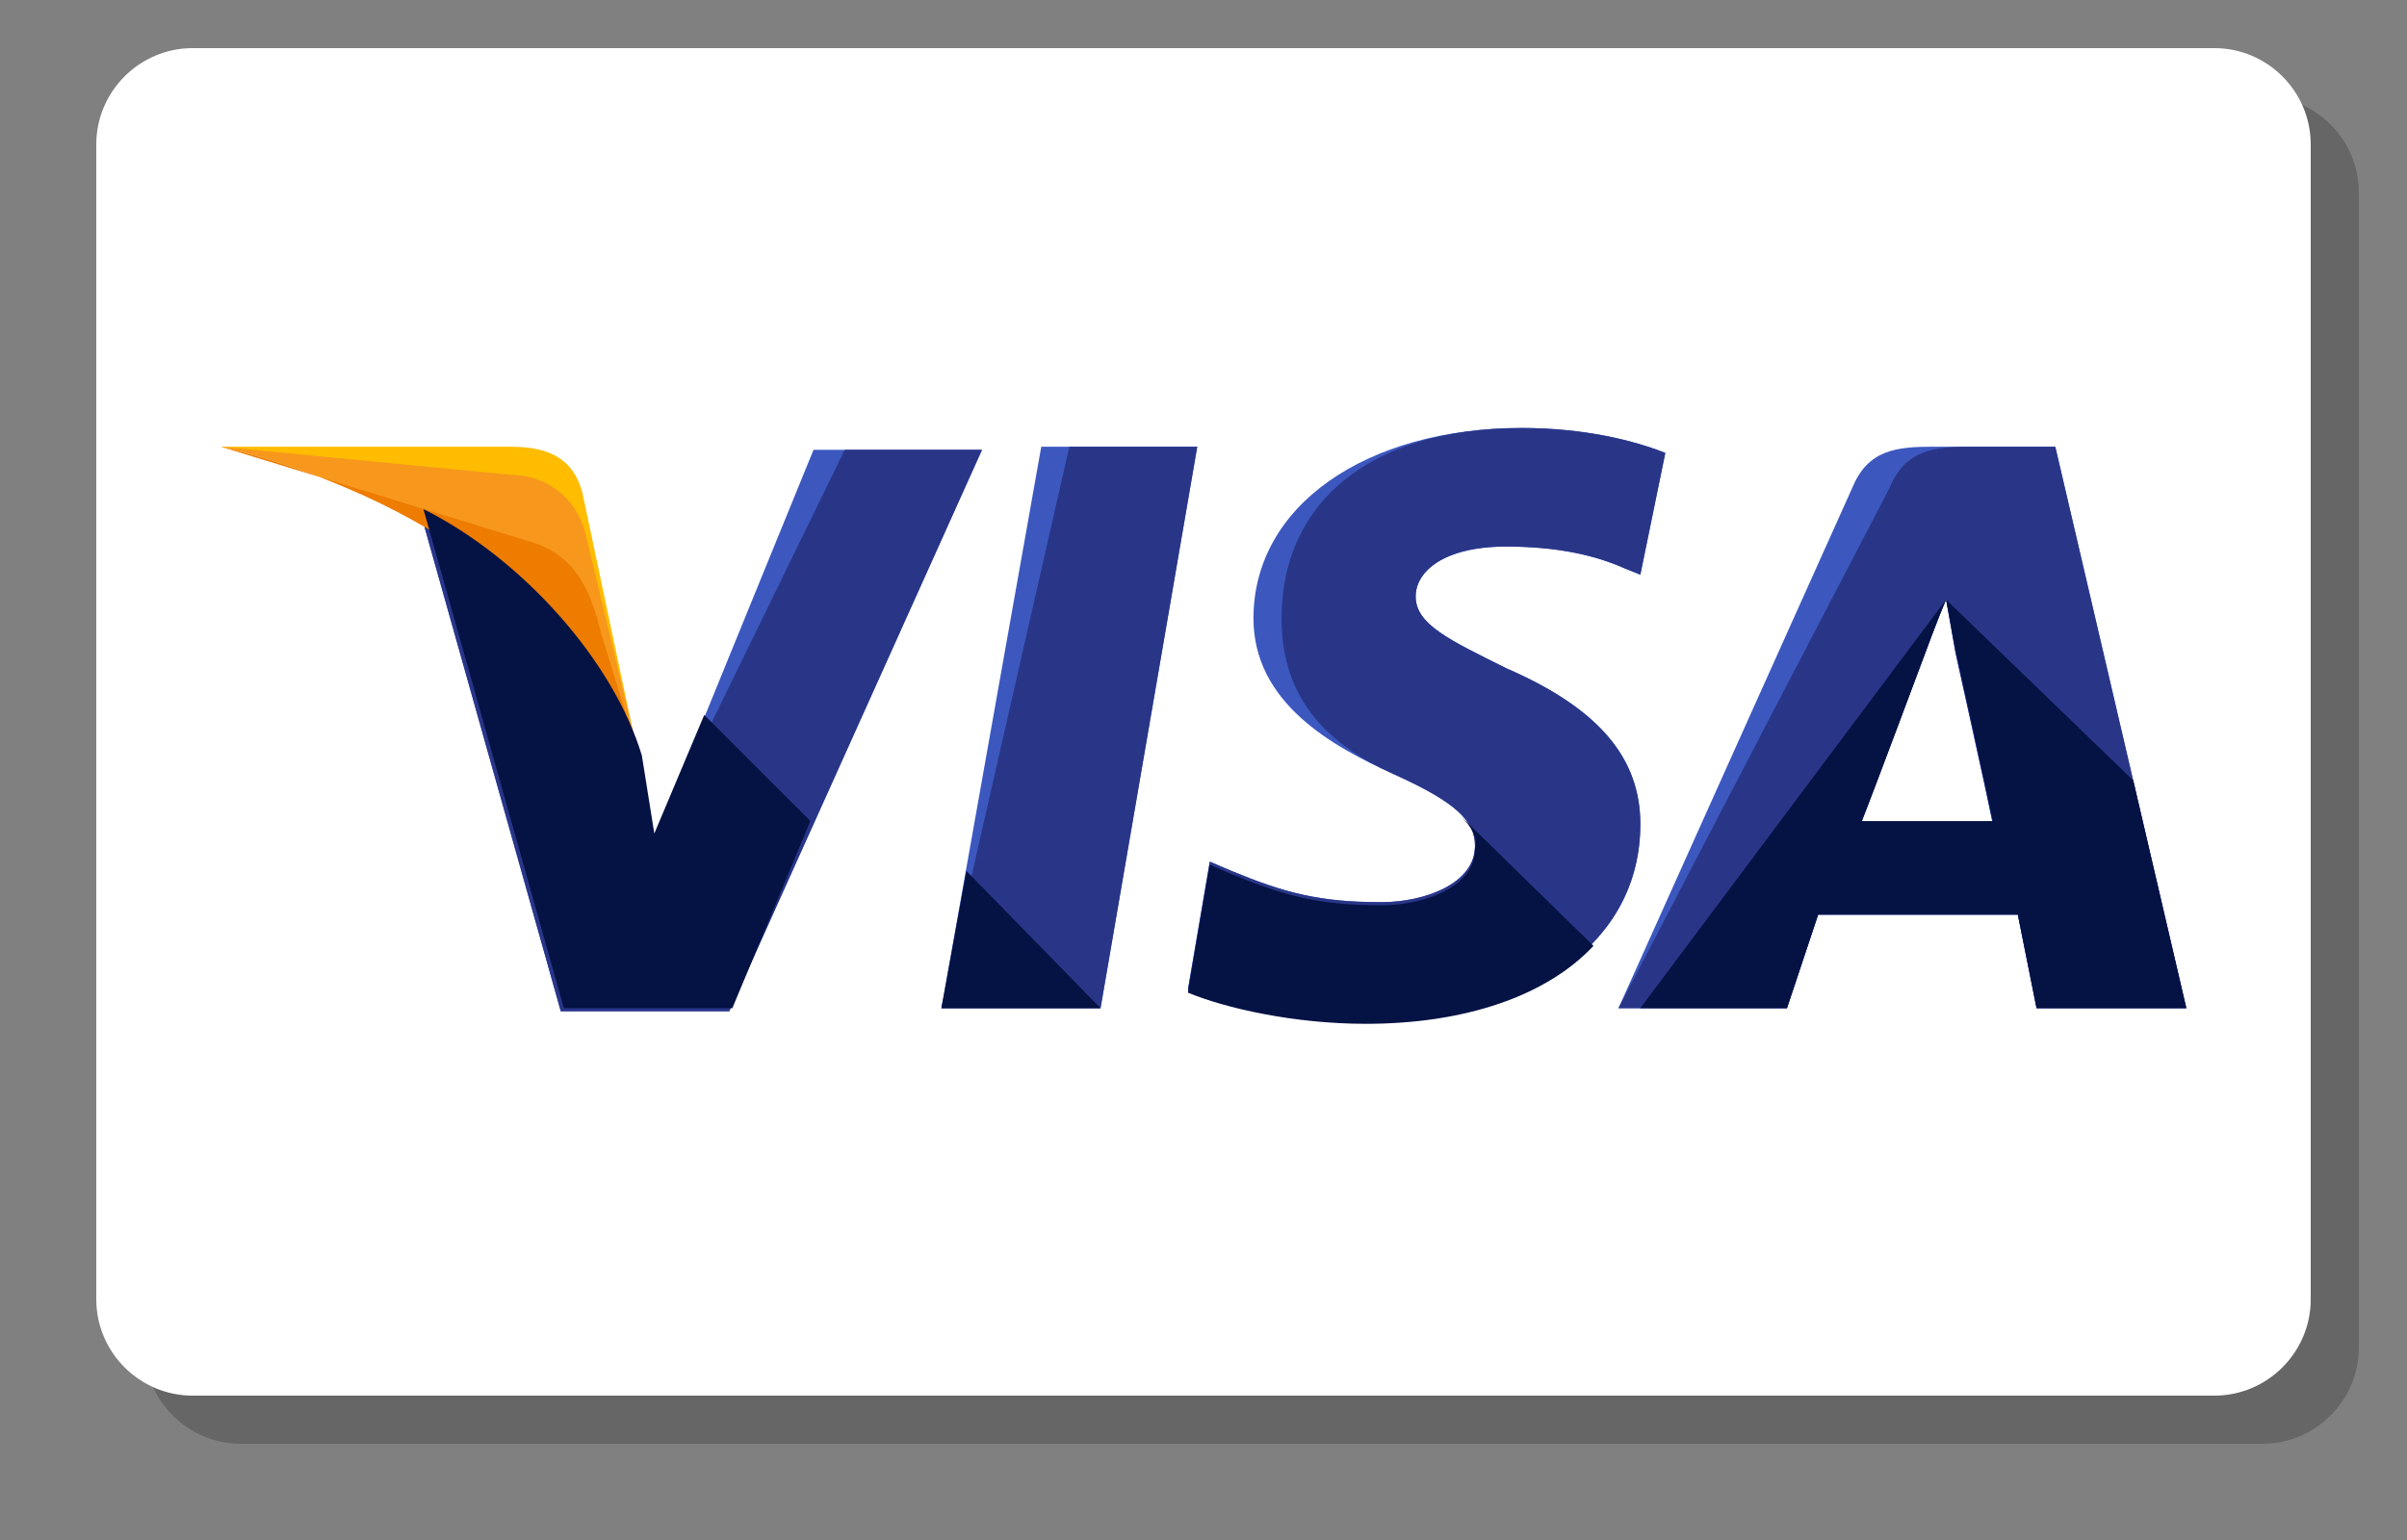
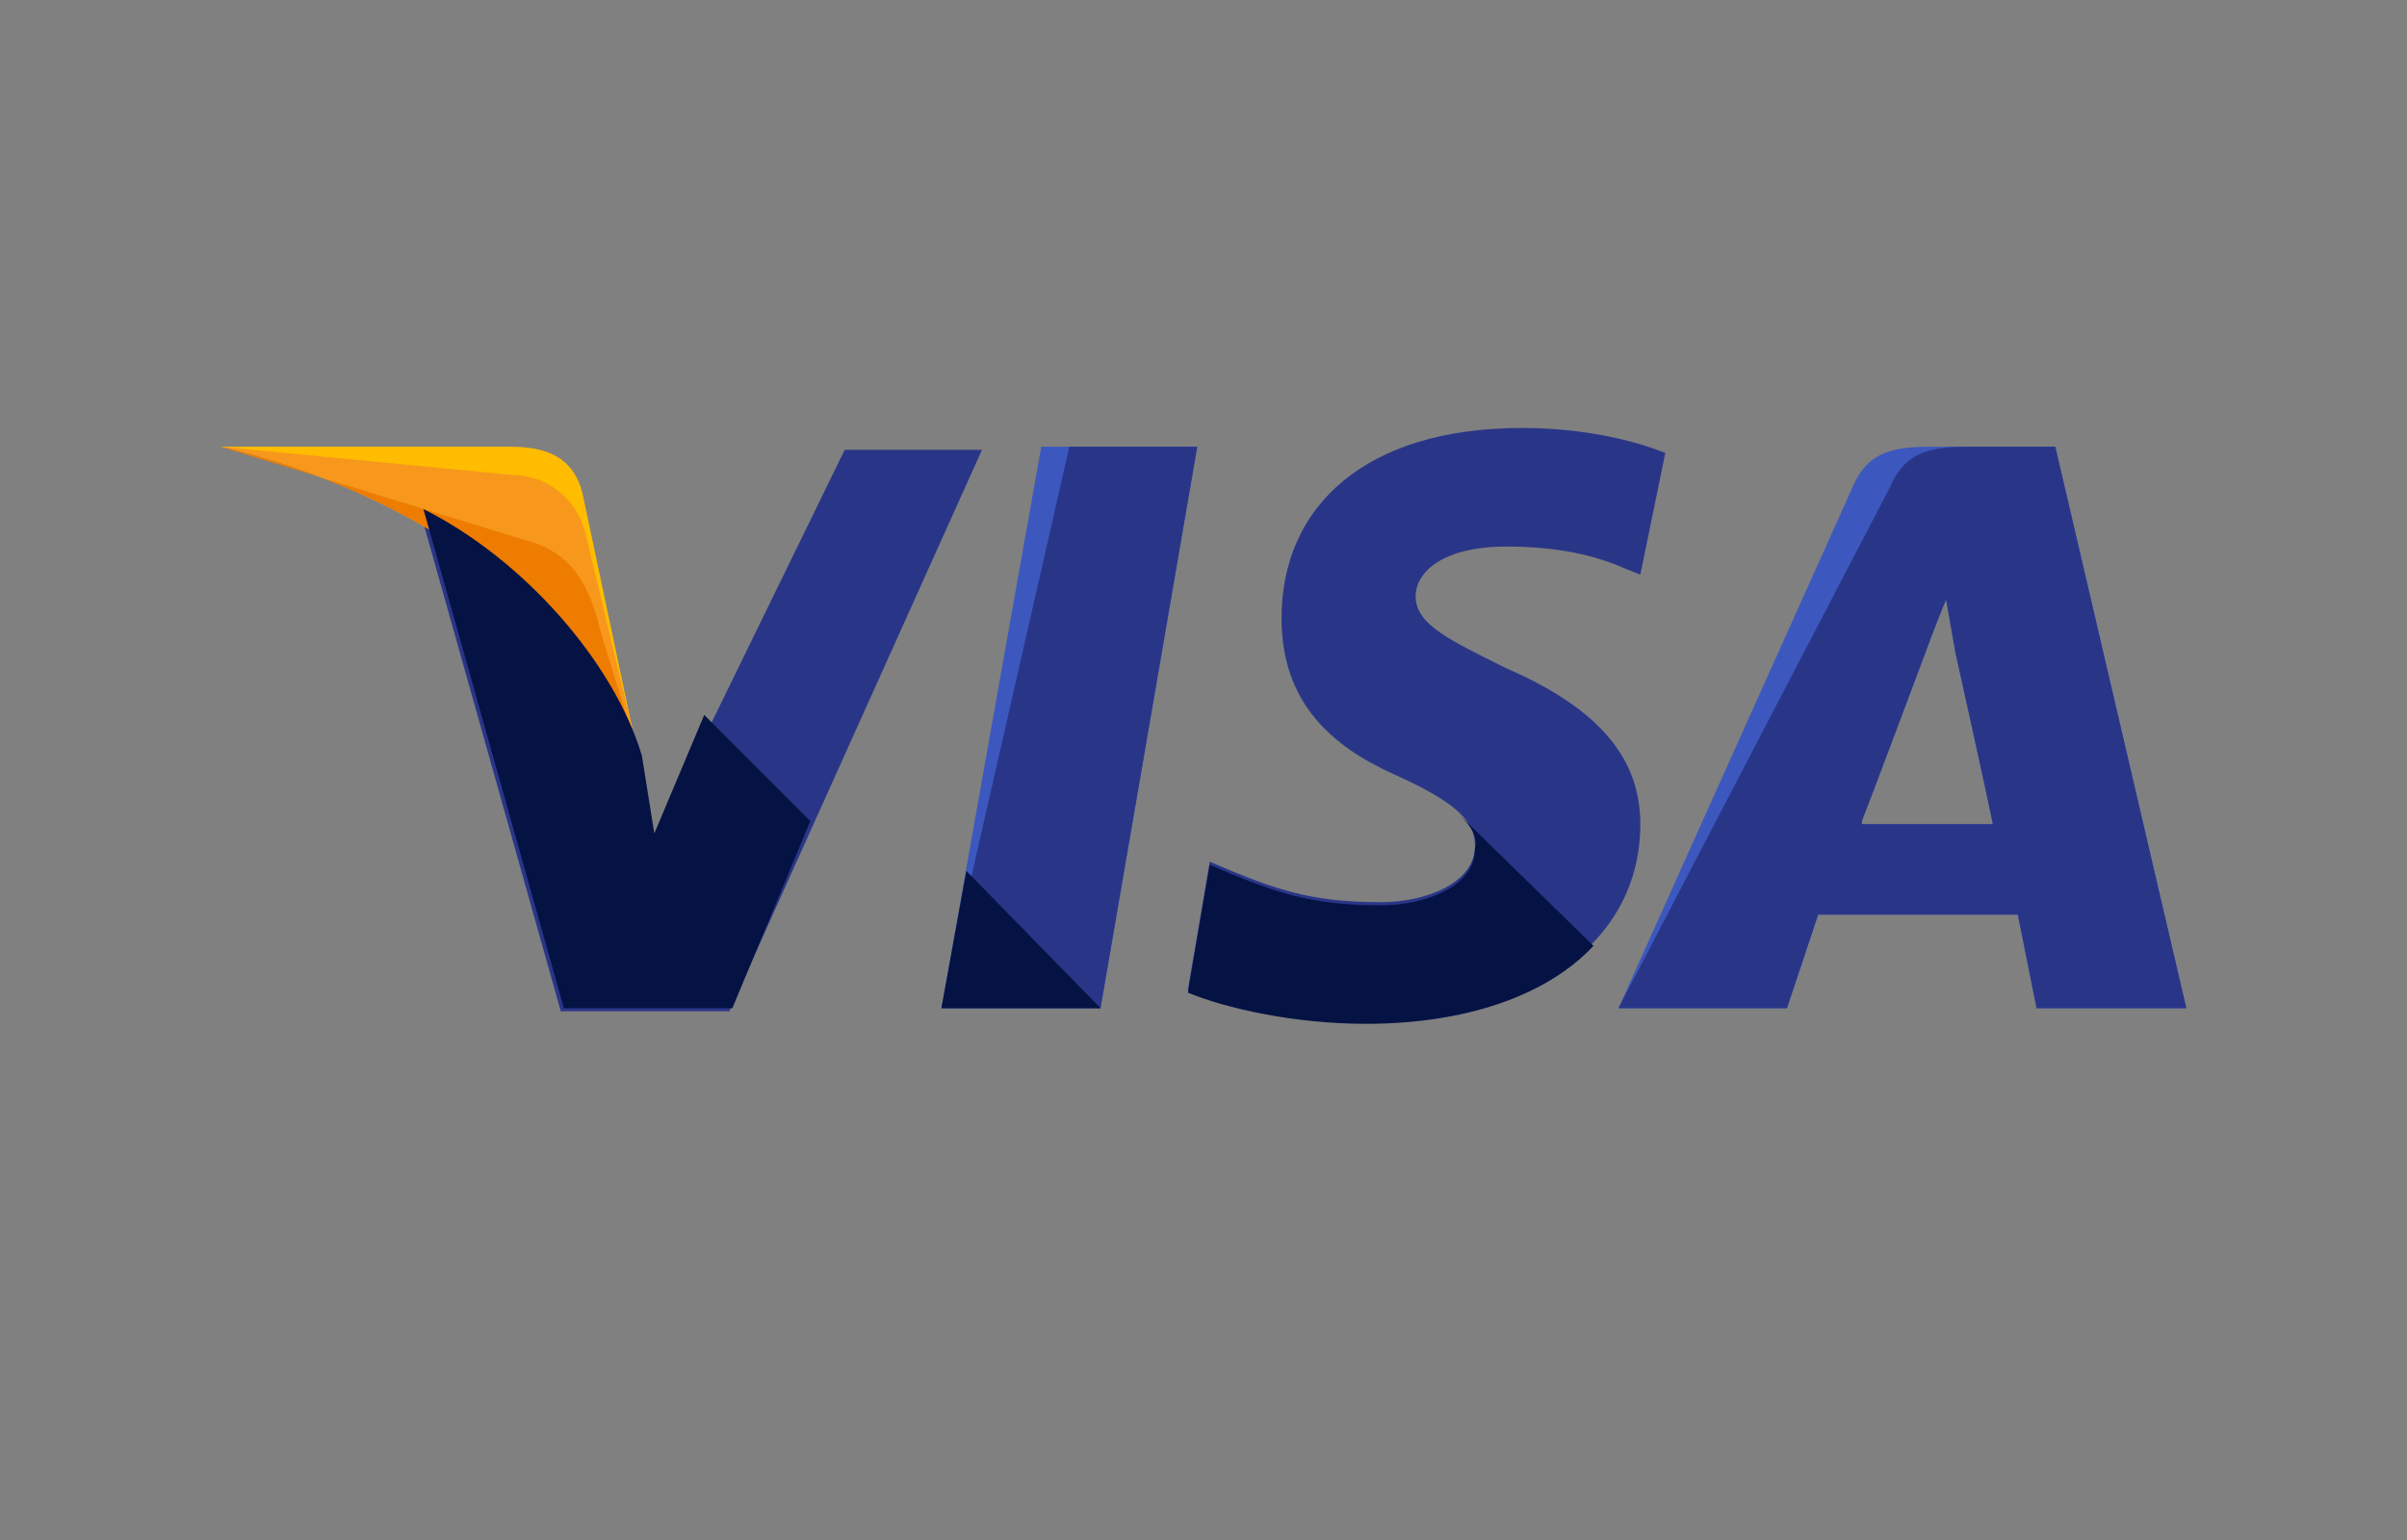
<svg xmlns="http://www.w3.org/2000/svg" version="1.1" id="Layer_1" x="0px" y="0px" viewBox="0 0 50 32" enable-background="new 0 0 50 32" xml:space="preserve">
  <rect x="0" y="0" width="50" height="32" fill="#808080" stroke="none" />
  <g>
    <g opacity="0.2">
-       <path d="M47,30H5c-1.1,0-2-0.9-2-2V4c0-1.1,0.9-2,2-2h42c1.1,0,2,0.9,2,2v24C49,29.1,48.1,30,47,30z" />
-     </g>
+       </g>
    <g>
-       <path fill="#FFFFFF" d="M46,29H4c-1.1,0-2-0.9-2-2V3c0-1.1,0.9-2,2-2h42c1.1,0,2,0.9,2,2v24C48,28.1,47.1,29,46,29z" />
-     </g>
+       </g>
  </g>
  <g>
    <polygon fill="#3C58BF" points="19.556,20.949 21.63,9.282 24.87,9.282 22.861,20.949  " />
    <polygon fill="#293688" points="19.556,20.949 22.213,9.282 24.87,9.282 22.861,20.949  " />
-     <path fill="#3C58BF" d="M34.593,9.412c-0.648-0.259-1.685-0.519-2.981-0.519c-3.241,0-5.574,1.62-5.574,3.954   c0,1.75,1.62,2.657,2.917,3.241c1.296,0.583,1.685,0.972,1.685,1.491c0,0.778-1.037,1.167-1.944,1.167   c-1.296,0-2.009-0.194-3.111-0.648l-0.454-0.194l-0.454,2.657c0.778,0.324,2.204,0.648,3.694,0.648c3.435,0,5.704-1.62,5.704-4.083   c0-1.361-0.843-2.398-2.787-3.241c-1.167-0.583-1.88-0.907-1.88-1.491c0-0.519,0.583-1.037,1.88-1.037   c1.102,0,1.88,0.194,2.463,0.454l0.324,0.13L34.593,9.412L34.593,9.412z" />
    <path fill="#293688" d="M34.593,9.412c-0.648-0.259-1.685-0.519-2.981-0.519c-3.241,0-4.991,1.62-4.991,3.954   c0,1.75,1.037,2.657,2.333,3.241c1.296,0.583,1.685,0.972,1.685,1.491c0,0.778-1.037,1.167-1.944,1.167   c-1.296,0-2.009-0.194-3.111-0.648l-0.454-0.194l-0.454,2.657c0.778,0.324,2.204,0.648,3.694,0.648c3.435,0,5.704-1.62,5.704-4.083   c0-1.361-0.843-2.398-2.787-3.241c-1.167-0.583-1.88-0.907-1.88-1.491c0-0.519,0.583-1.037,1.88-1.037   c1.102,0,1.88,0.194,2.463,0.454l0.324,0.13L34.593,9.412L34.593,9.412z" />
    <path fill="#3C58BF" d="M40.167,9.282c-0.778,0-1.361,0.065-1.685,0.843L33.62,20.949h3.5l0.648-1.944h4.148l0.389,1.944h3.111   L42.694,9.282H40.167z M38.676,17.06c0.194-0.583,1.296-3.435,1.296-3.435s0.259-0.713,0.454-1.167l0.194,1.102   c0,0,0.648,2.917,0.778,3.565h-2.722V17.06z" />
    <path fill="#293688" d="M40.944,9.282c-0.778,0-1.361,0.065-1.685,0.843L33.62,20.949h3.5l0.648-1.944h4.148l0.389,1.944h3.111   L42.694,9.282H40.944z M38.676,17.06c0.259-0.648,1.296-3.435,1.296-3.435s0.259-0.713,0.454-1.167l0.194,1.102   c0,0,0.648,2.917,0.778,3.565h-2.722V17.06z" />
-     <path fill="#3C58BF" d="M13.593,17.449l-0.324-1.685c-0.583-1.944-2.463-4.083-4.537-5.12l2.917,10.37h3.5l5.25-11.667h-3.5   L13.593,17.449z" />
    <path fill="#293688" d="M13.593,17.449l-0.324-1.685c-0.583-1.944-2.463-4.083-4.537-5.12l2.917,10.37h3.5l5.25-11.667h-2.852   L13.593,17.449z" />
    <path fill="#FFBC00" d="M4.583,9.282l0.583,0.13c4.148,0.972,7,3.435,8.102,6.352l-1.167-5.509   c-0.194-0.778-0.778-0.972-1.491-0.972H4.583z" />
    <path fill="#F7981D" d="M4.583,9.282L4.583,9.282c4.148,0.972,7.583,3.5,8.685,6.417l-1.102-4.602   c-0.194-0.778-0.843-1.231-1.556-1.231L4.583,9.282z" />
    <path fill="#ED7C00" d="M4.583,9.282L4.583,9.282c4.148,0.972,7.583,3.5,8.685,6.417l-0.778-2.528   c-0.194-0.778-0.454-1.556-1.361-1.88L4.583,9.282z" />
    <g>
      <path fill="#051244" d="M16.833,17.06l-2.204-2.204l-1.037,2.463l-0.259-1.62c-0.583-1.944-2.463-4.083-4.537-5.12l2.917,10.37    h3.5L16.833,17.06z" />
      <polygon fill="#051244" points="22.861,20.949 20.074,18.097 19.556,20.949   " />
      <path fill="#051244" d="M30.315,16.931L30.315,16.931c0.259,0.259,0.389,0.454,0.324,0.713c0,0.778-1.037,1.167-1.944,1.167    c-1.296,0-2.009-0.194-3.111-0.648l-0.454-0.194l-0.454,2.657c0.778,0.324,2.204,0.648,3.694,0.648    c2.074,0,3.759-0.583,4.731-1.62L30.315,16.931z" />
-       <path fill="#051244" d="M34.074,20.949h3.046l0.648-1.944h4.148l0.389,1.944h3.111l-1.102-4.731l-3.889-3.759l0.194,1.037    c0,0,0.648,2.917,0.778,3.565h-2.722c0.259-0.648,1.296-3.435,1.296-3.435s0.259-0.713,0.454-1.167" />
    </g>
  </g>
</svg>